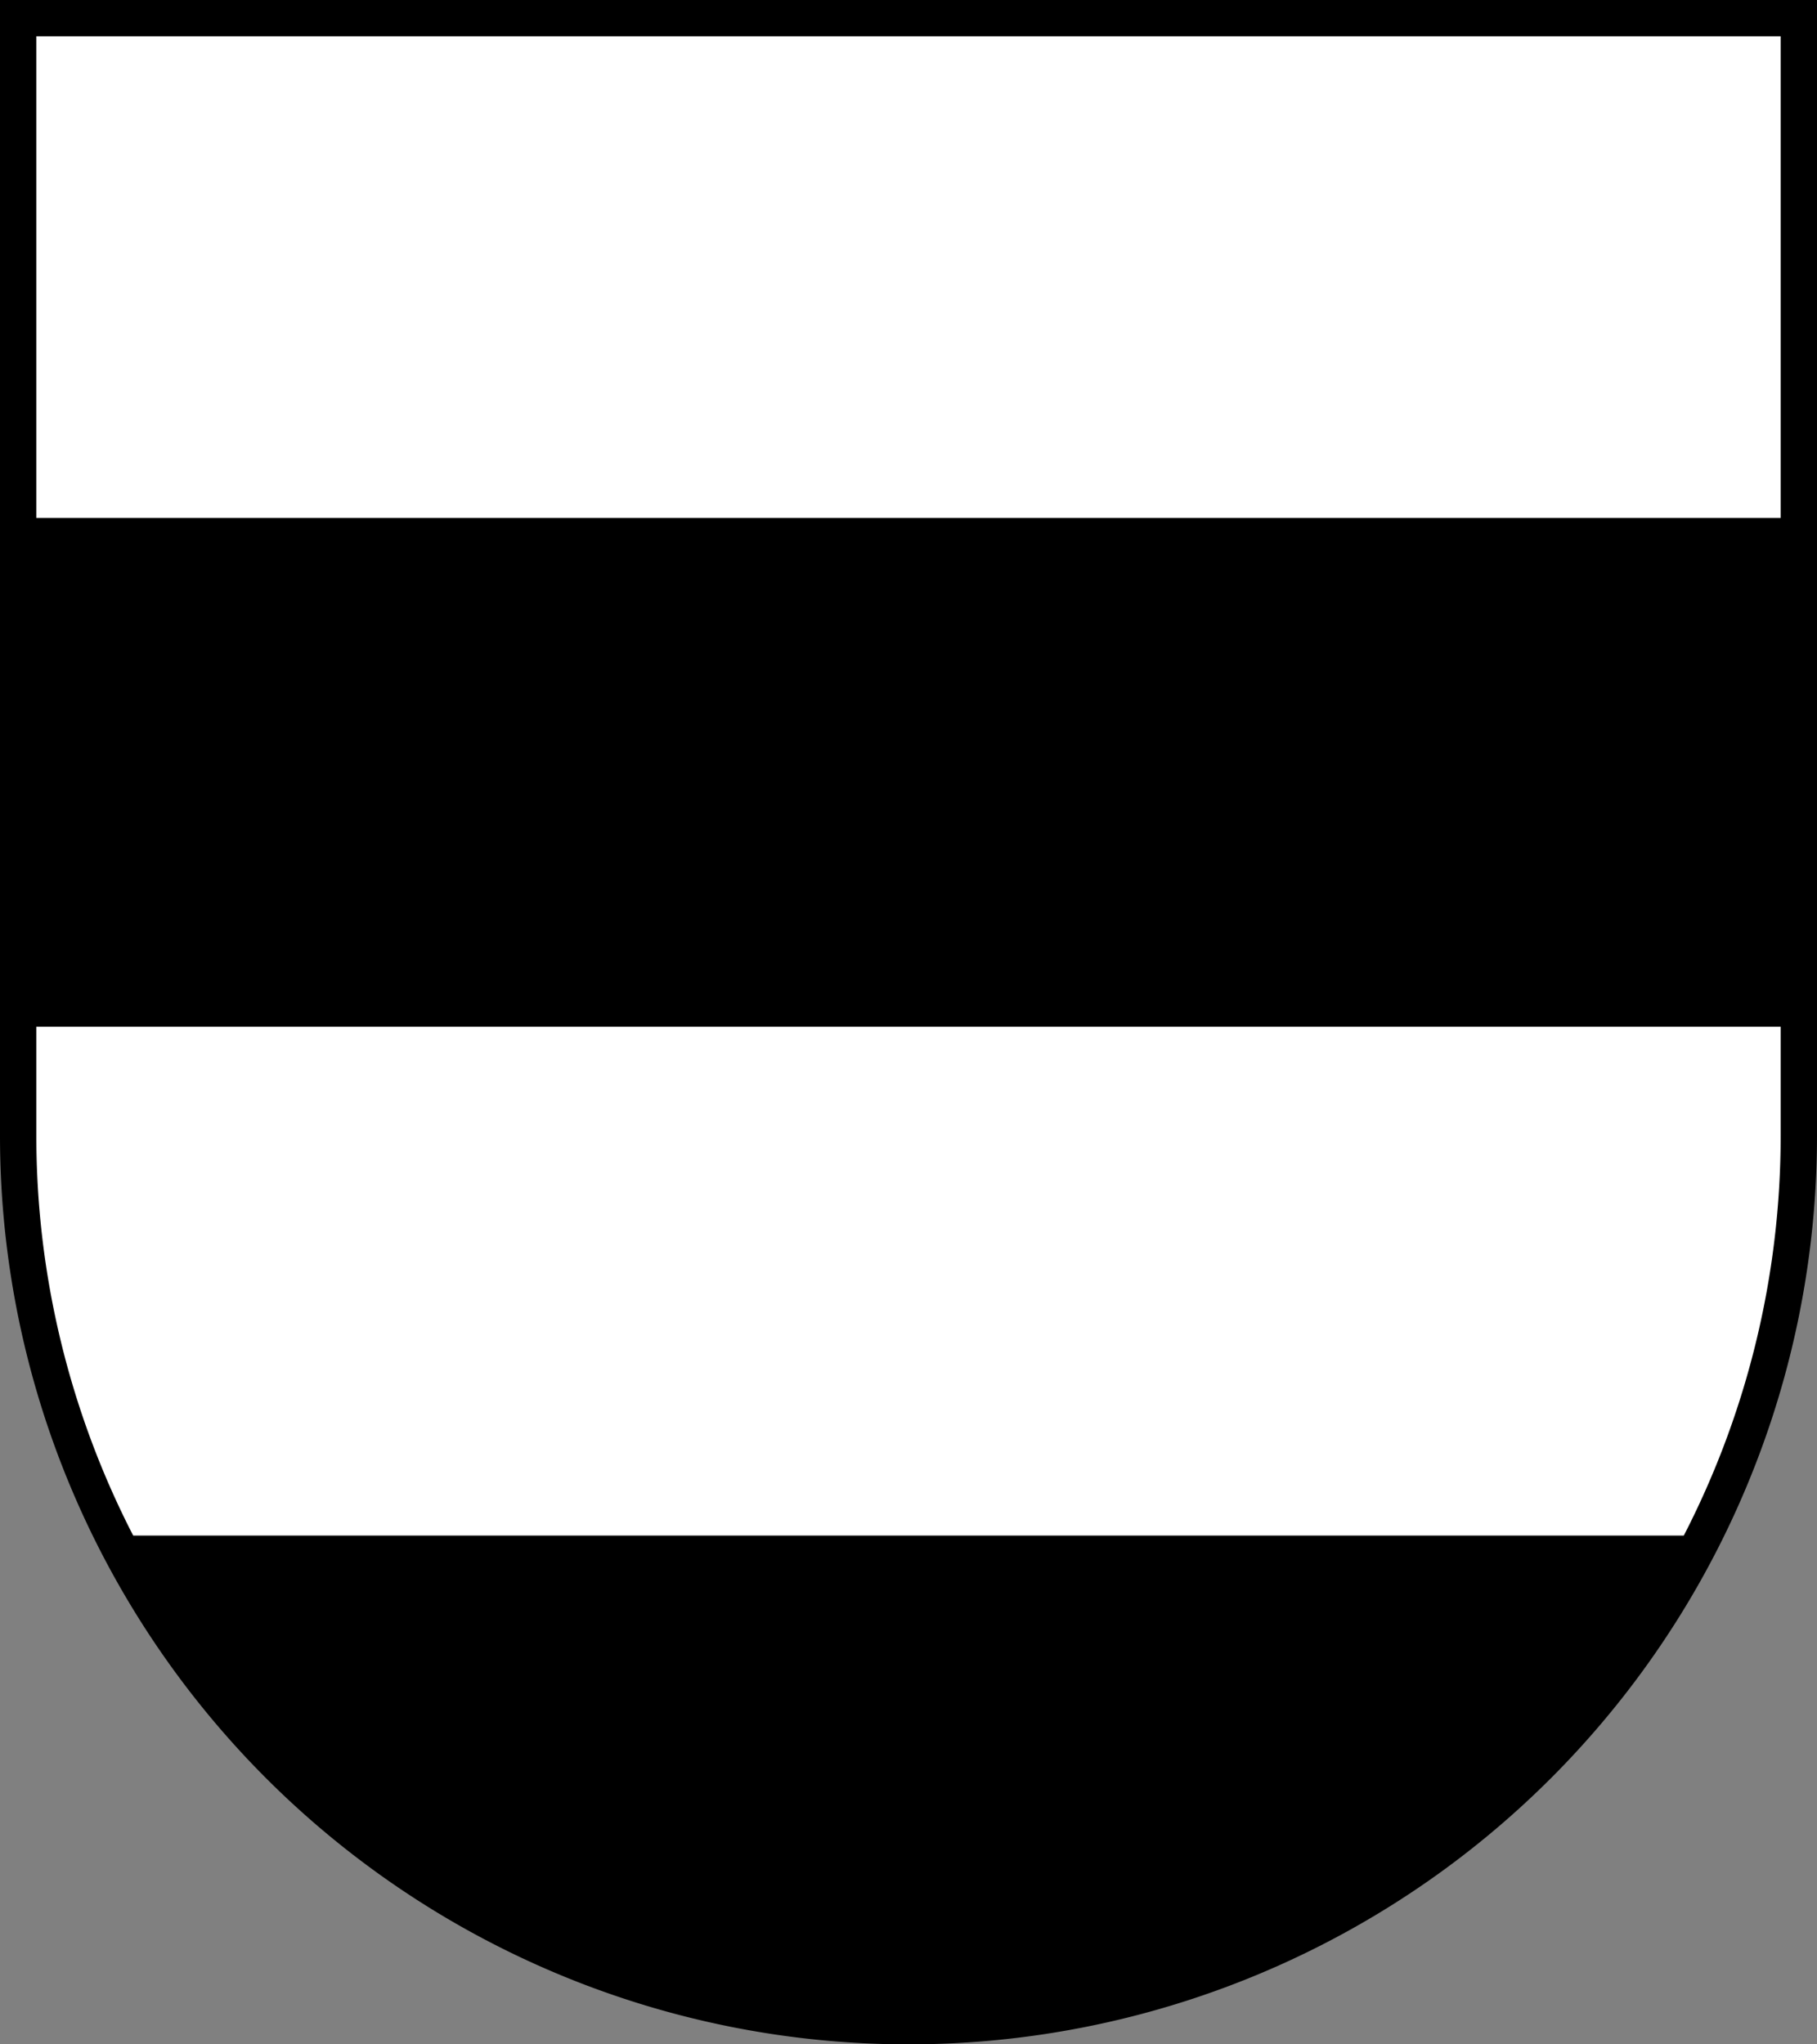
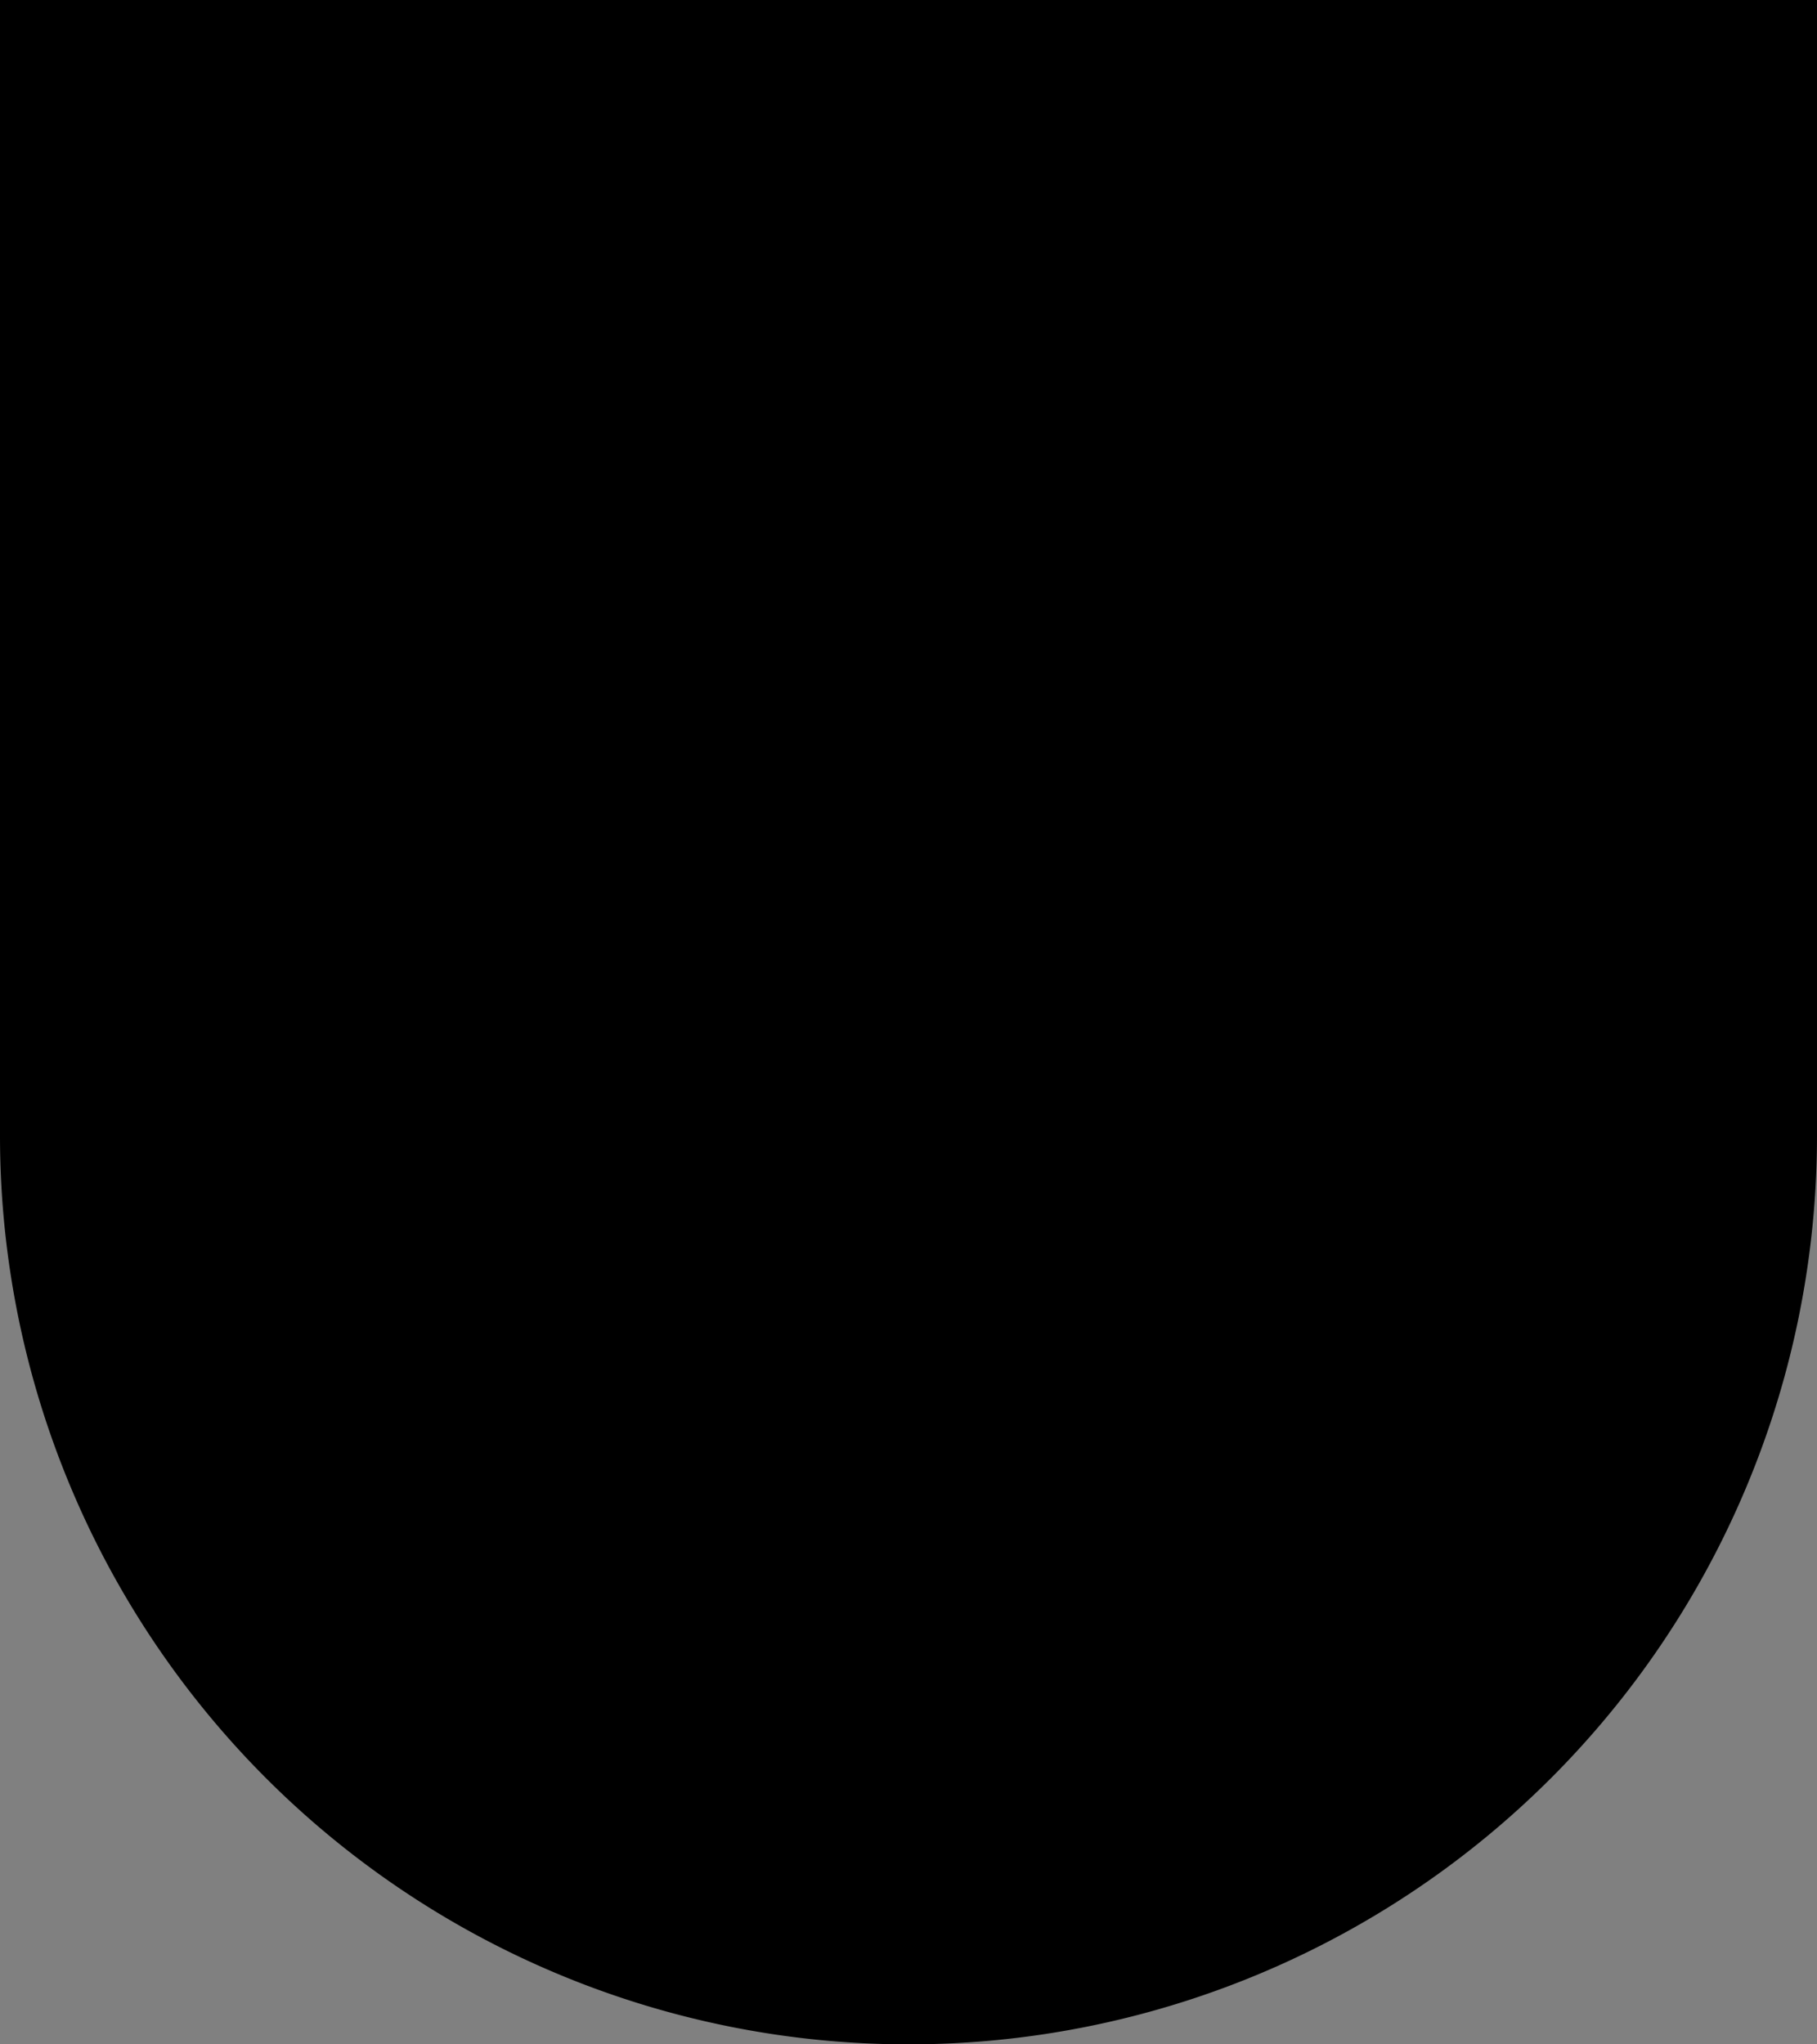
<svg xmlns="http://www.w3.org/2000/svg" version="1.1" width="520" height="585" viewBox="0,0 100,112.5">
  <rect x="0" y="0" width="100" height="112.5" fill="#808080" stroke="none" />
  <title>Coat of arms of Potštát</title>
  <path d="M 0,0 V 62.5 a 50,50 0 0,0 100,0 V 0" />
-   <path d="M 2,2 H 98 V 28.5 H 2 M 2,56.5 H 98 V 62.5 A 48,48 0 0,1 92.67,84.5 H 7.33 A 48,48 0 0,1 2,62.5" fill="white" />
</svg>